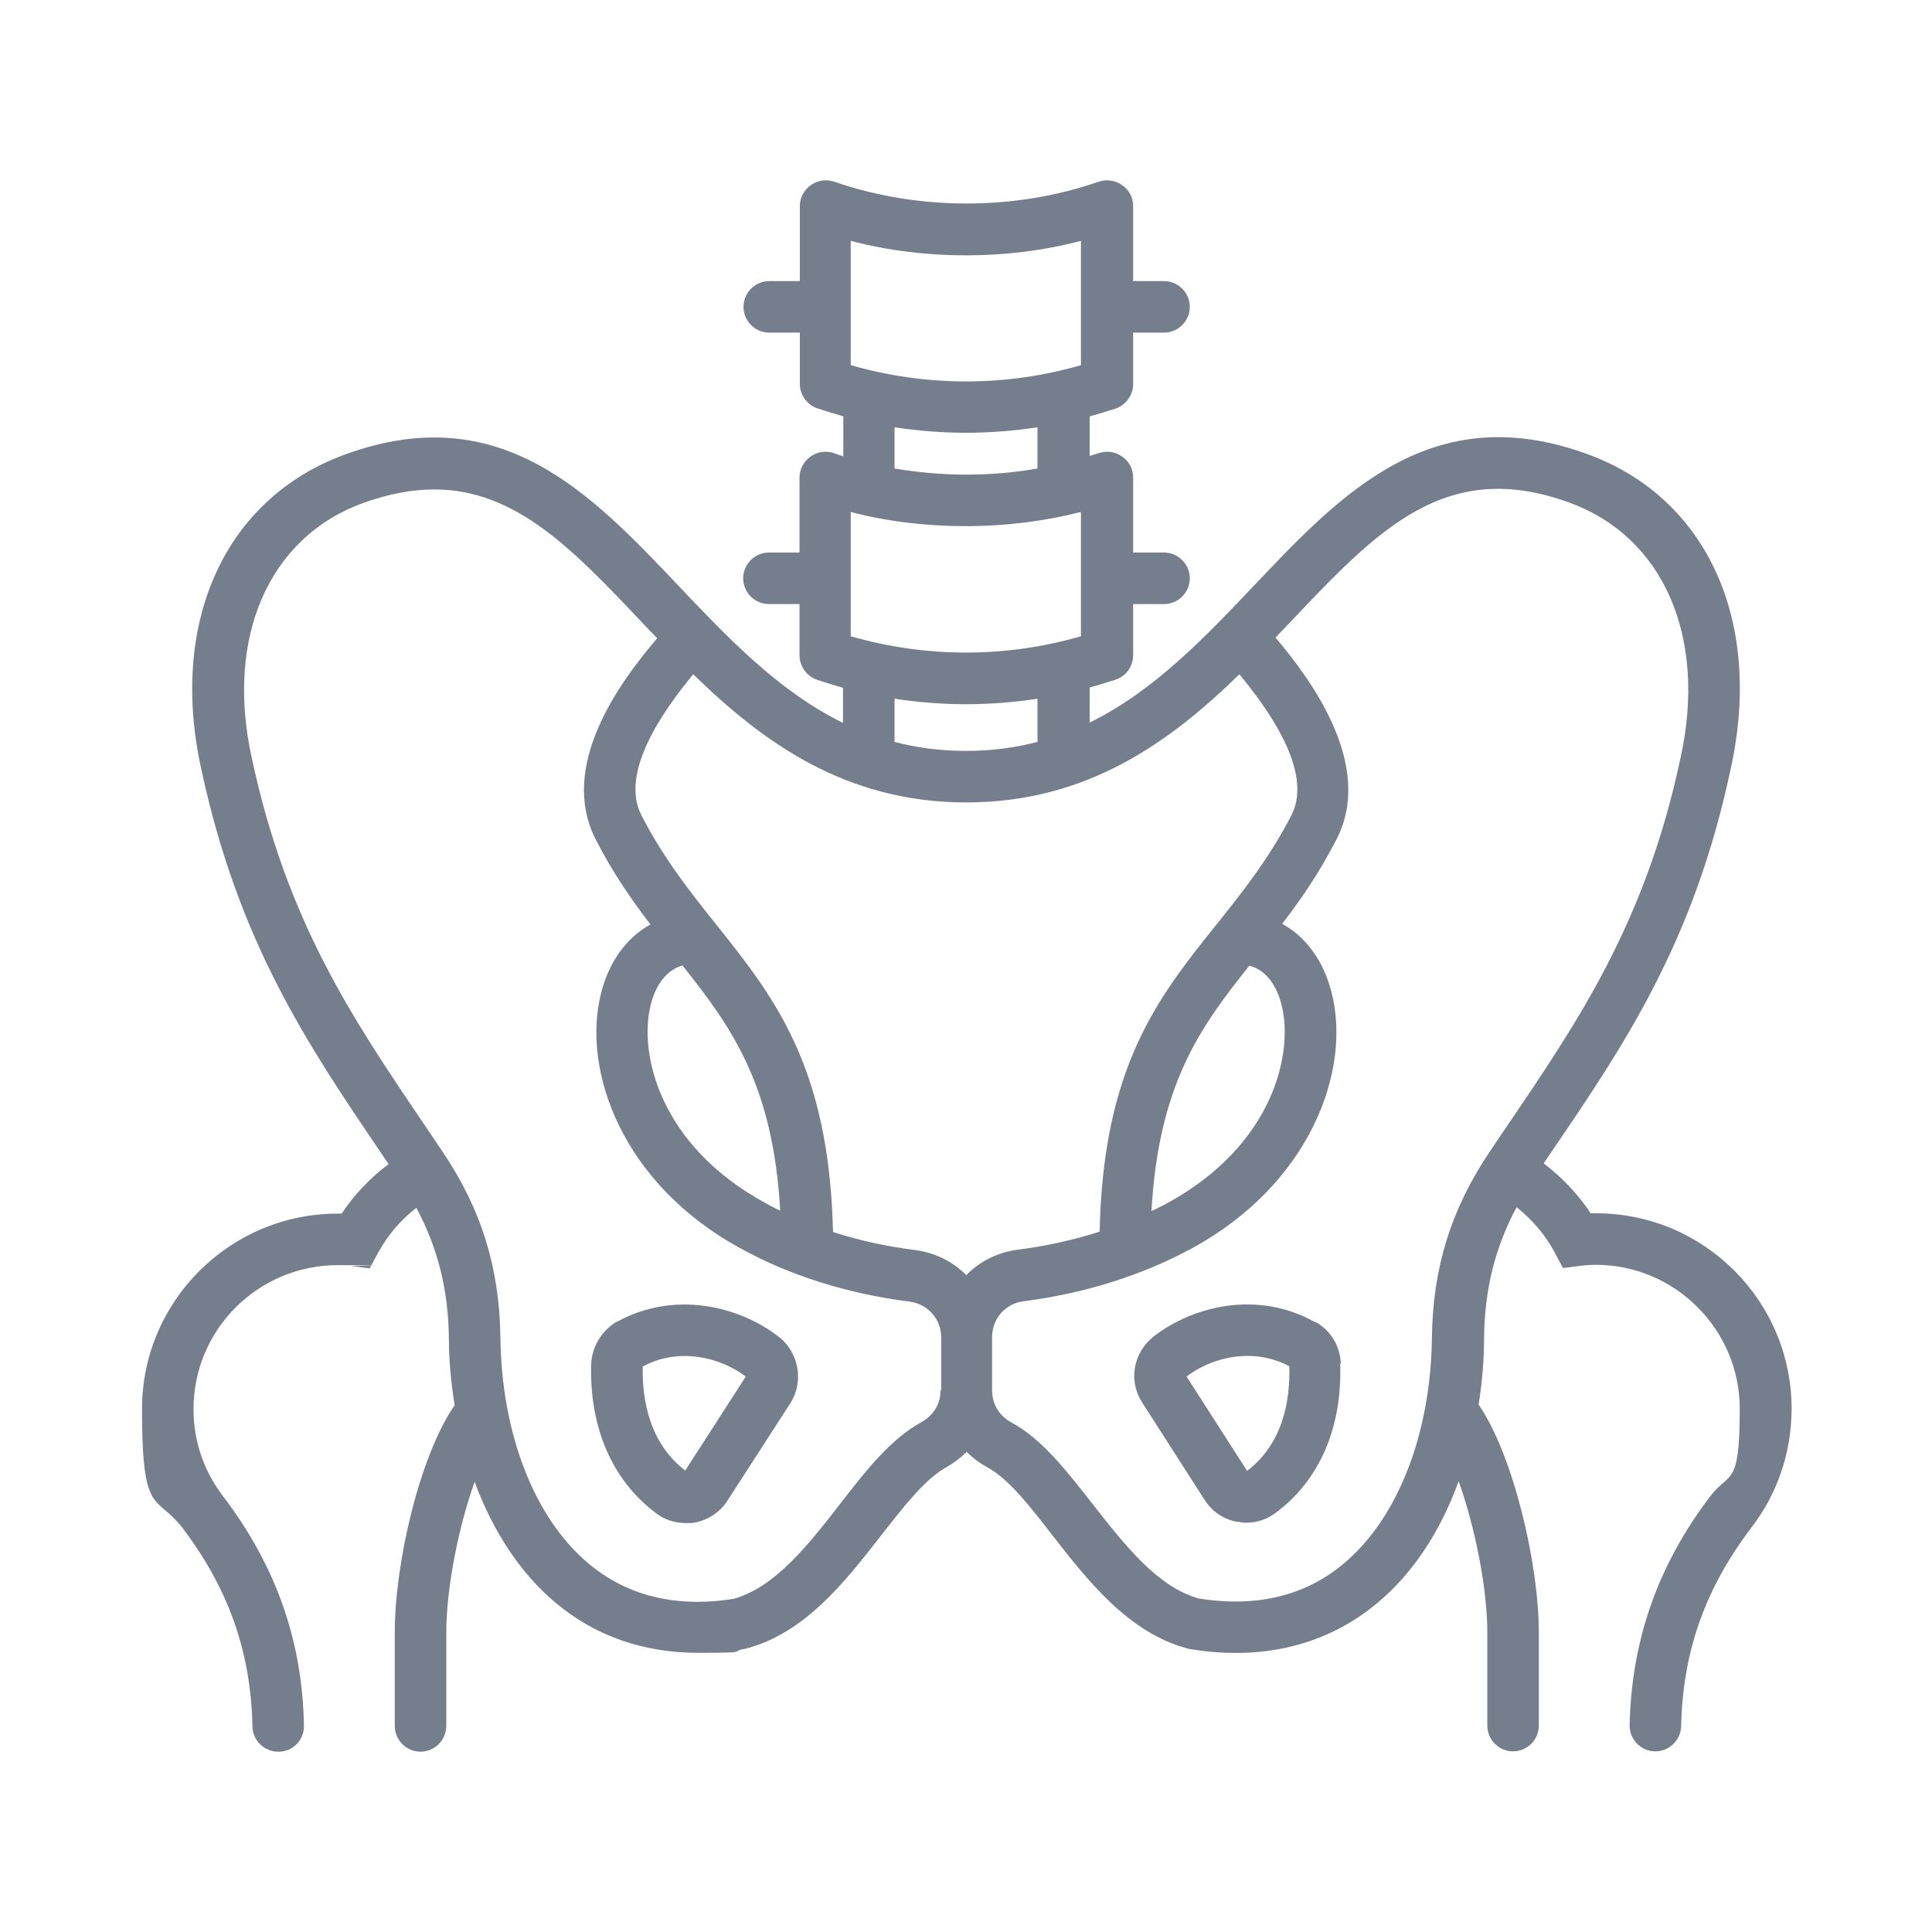
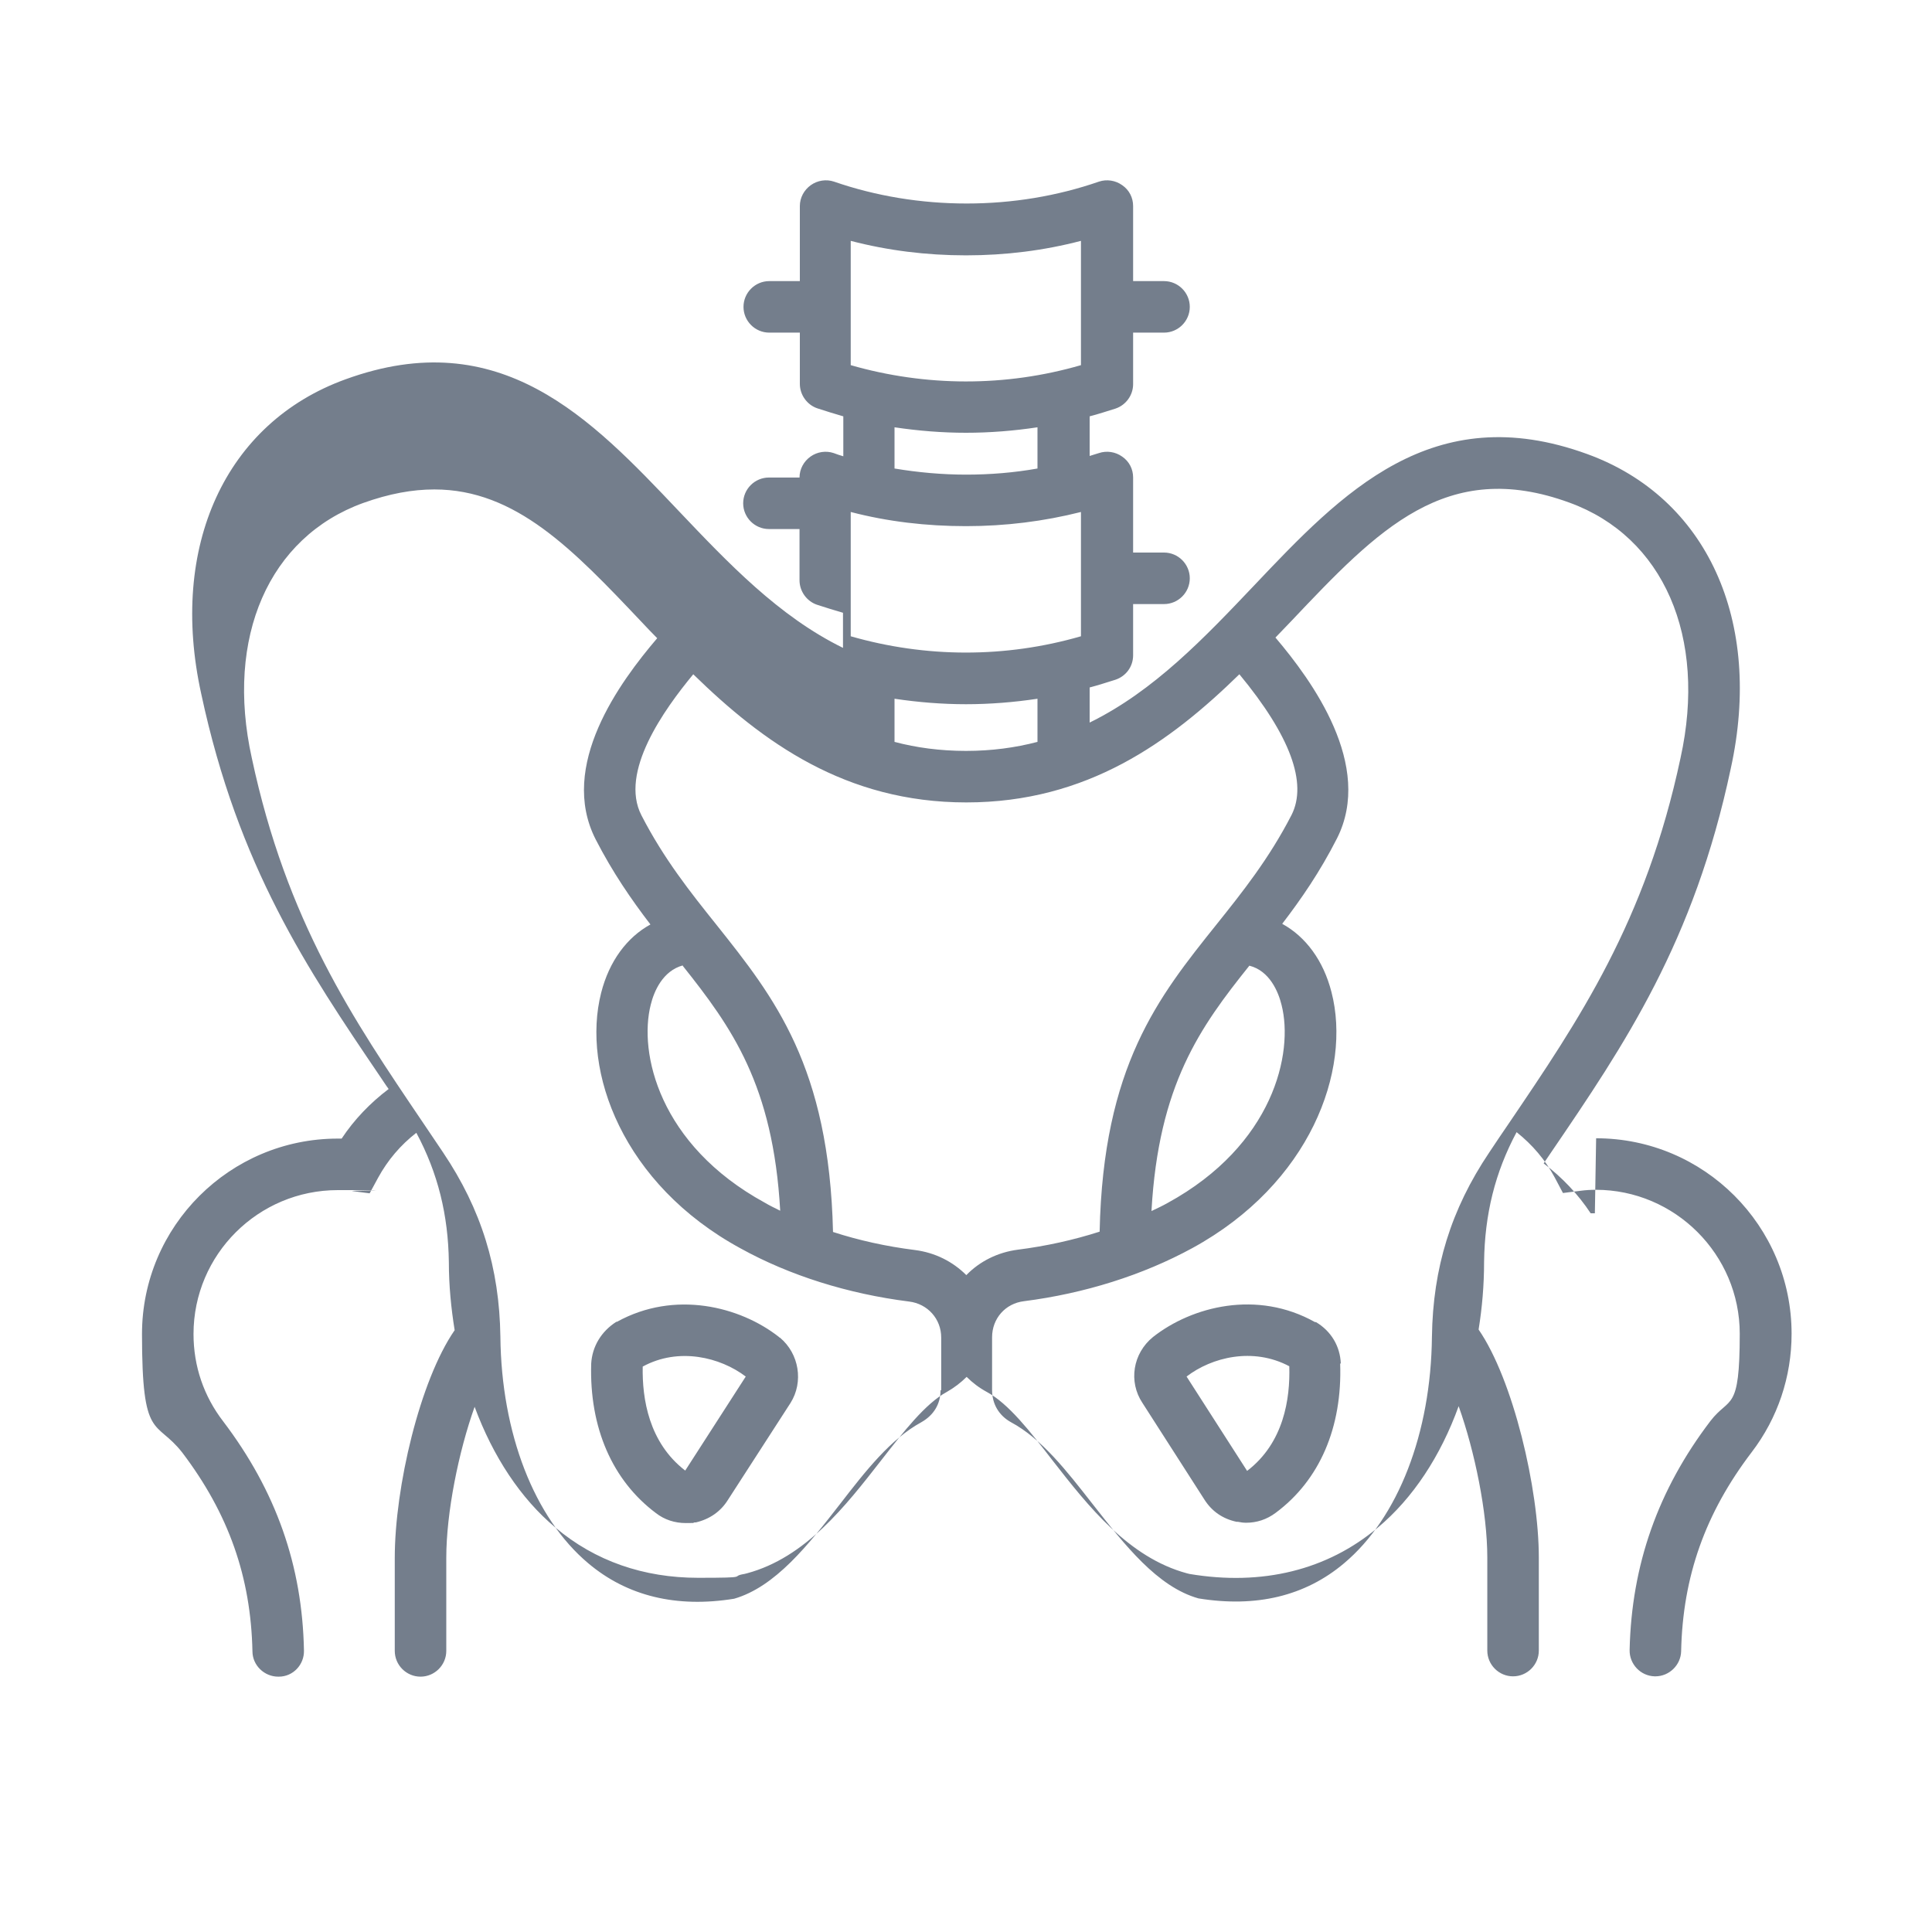
<svg xmlns="http://www.w3.org/2000/svg" id="Layer_1" data-name="Layer 1" version="1.1" viewBox="0 0 600 600">
  <defs>
    <style>
      .cls-1 {
        fill: #747e8c;
        stroke-width: 0px;
      }
    </style>
  </defs>
-   <path class="cls-1" d="M242.1,415.4l-.2-.2c-12.1-9.5-32.4-14.6-50.3-4.7h-.2c-4.7,3-7.5,7.7-7.8,13h0c-.6,19.9,6.6,36.3,20.1,46.4,2.7,2.1,5.9,3.1,9.3,3.1s1.8,0,2.7-.2h.4c4.3-1,7.7-3.4,9.9-6.9l19.5-30.2c4.1-6.5,2.7-15.3-3.3-20.3h0ZM212.8,456.7c-11.3-8.7-13.4-22.3-13.2-32.3,11.2-6.1,24.1-2.9,32,3.1l-18.8,29.2ZM495.3,376.8c-.4,0-.9,0-1.3,0-3.9-5.9-8.8-11.1-14.6-15.5.8-1.1,1.5-2.3,2.3-3.4,22.9-33.6,44.4-65.4,55.8-119.2,10.1-45.9-7.4-84.2-44.6-97.7-48.1-17.5-76.2,12.1-103.4,40.8-15.4,16.2-31.1,32.8-51.1,42.6v-10.9c2.7-.7,5.4-1.6,8-2.4,3.3-1.1,5.5-4.1,5.5-7.6v-15.9h9.6c4.4,0,8-3.6,8-8s-3.6-8-8-8h-9.6v-23.3c0-2.6-1.2-5-3.4-6.5-2.1-1.5-4.8-1.9-7.2-1.1-1,.3-1.9.6-2.9.9v-12.3c2.7-.7,5.4-1.6,8-2.4,3.3-1.1,5.5-4.2,5.5-7.6v-16h9.6c4.4,0,8-3.6,8-8s-3.6-8-8-8h-9.6v-23.3c0-2.6-1.2-5-3.4-6.5-2.1-1.5-4.8-1.9-7.2-1.1-13,4.5-26.9,6.8-41.1,6.8s-28.2-2.3-41.2-6.8c-2.4-.8-5.1-.4-7.2,1.1s-3.4,3.9-3.4,6.5v23.3h-9.5c-4.4,0-8,3.6-8,8s3.6,8,8,8h9.5v15.9c0,3.4,2.2,6.5,5.4,7.6,2.7.9,5.4,1.7,8.1,2.5v12.4c-1-.3-2-.6-3-1-2.4-.8-5.1-.4-7.2,1.1s-3.4,3.9-3.4,6.5v23.3h-9.5c-4.4,0-8,3.6-8,8s3.6,8,8,8h9.5v15.9c0,3.4,2.2,6.5,5.4,7.6,2.7.9,5.4,1.7,8.1,2.5v10.9c-20-9.8-35.7-26.4-51.1-42.6-27.2-28.7-55.3-58.3-103.4-40.8-37.3,13.5-54.9,51.9-44.8,97.7,11.5,53.7,32.9,85.4,55.6,118.9.9,1.3,1.7,2.6,2.6,3.8-5.7,4.3-10.7,9.5-14.6,15.4-.4,0-.8,0-1.2,0-33.5,0-60.8,27.2-60.8,60.7s4.3,26.3,12.5,36.8c14.4,19,21.3,38.6,21.8,61.7,0,4.4,3.7,7.9,8,7.9h.2c4.4,0,7.9-3.7,7.8-8.1-.5-26.4-8.7-49.6-25.1-71.2-6-7.8-9.2-17.1-9.2-27.1,0-24.7,20.1-44.7,44.8-44.7s3.1.1,4.5.3l5.4.7,2.6-4.8c3-5.5,7-10.2,11.9-14,6.7,12.5,9.9,25.5,10.1,40.2,0,7.2.7,14.3,1.8,21.1-10.8,15.6-18.6,48.8-18.6,70.7v28.9c0,4.4,3.6,8,8,8s8-3.6,8-8v-28.9c0-14,3.8-32.9,8.8-46.9,5.7,15.4,14.3,28.5,25.1,37.5,12.3,10.4,27.4,15.6,44.3,15.6s9.5-.4,14.4-1.2l.8-.2c18.2-4.9,30.6-20.9,41.6-35,7.1-9.1,13.8-17.7,20.4-21.3,2.3-1.3,4.4-2.9,6.2-4.7,1.8,1.8,3.9,3.4,6.3,4.7,6.7,3.6,13.4,12.2,20.5,21.4,11,14.1,23.5,30,41.6,34.9l.8.2c22.6,3.8,42.8-1.2,58.5-14.4,10.9-9.1,19.5-22.2,25.1-37.7,5,14,8.9,33,8.9,47v28.9c0,4.4,3.6,8,8,8s8-3.6,8-8v-28.9c0-21.4-8-55.3-18.7-70.8,1.1-6.8,1.7-13.8,1.7-21,.2-14.8,3.4-27.8,10.1-40.3,4.9,3.9,8.9,8.6,11.8,14l2.6,4.9,5.5-.7c1.5-.2,3.1-.3,4.7-.3,24.6,0,44.7,20.1,44.7,44.7s-3.1,19.3-9.1,27.1c-16.3,21.4-24.5,44.7-25.1,71.1-.1,4.4,3.4,8.1,7.8,8.2h.2c4.3,0,7.9-3.5,8-7.8.5-23.2,7.5-42.9,21.9-61.8,8.1-10.6,12.4-23.4,12.4-36.8,0-33.5-27.2-60.7-60.7-60.7h0ZM264.2,197.6v-38.6c11.5,3,23.5,4.4,35.8,4.4s24.2-1.5,35.7-4.4v38.6c-23.5,6.8-48.2,6.7-71.5,0h0ZM264.2,74.8c11.5,3,23.5,4.5,35.8,4.5s24.2-1.5,35.7-4.5v38.6c-23.4,6.8-48.2,6.7-71.5,0v-38.6ZM277.8,132.7c7.4,1.1,14.8,1.7,22.2,1.7s14.9-.6,22.2-1.7v12.8c-7.3,1.3-14.7,1.9-22.2,1.9s-15-.7-22.2-1.9v-12.8ZM277.8,217c7.4,1.1,14.8,1.7,22.2,1.7s14.9-.6,22.2-1.7v13.4c-6.9,1.8-14.2,2.8-22.2,2.8s-15.4-1-22.2-2.8v-13.4ZM292.1,431.7c0,4.3-2.1,7.8-6,10-9.5,5.2-17.2,15-25.3,25.5-9.8,12.6-20,25.6-32.8,29.3-17.9,2.9-33.2-.8-45.3-11-16.8-14.1-27-40.4-27.3-70.4-.3-21.3-5.9-39.5-17.8-57.2-2.1-3.1-4.2-6.2-6.2-9.2-21.8-32.2-42.4-62.6-53.2-113.3-8.3-37.5,5.3-68.6,34.6-79.2,8.1-2.9,15.3-4.2,22.1-4.2,25.3,0,43.1,18.7,64.3,41.1,1.6,1.7,3.2,3.4,4.9,5.1-11.6,13.6-30.8,39.6-19.1,62.5,5.3,10.3,11.1,18.7,17,26.4-7.3,4-12.8,11.4-15.3,21.2-6.2,24.3,6.7,59.5,43.3,79.4,15.2,8.4,33.3,14.1,52.3,16.5,5.8.7,10,5.4,10,11.2v16.4h0ZM212,299.9c15.2,19.1,28.1,37,30.3,76.1-1.6-.8-3.3-1.6-4.8-2.5-32.9-18-39.2-46.6-35.4-61.5,1-4.1,3.7-10.5,10-12.2h0ZM300.1,396c-4.2-4.2-9.7-7-16-7.8-8.8-1.1-17.4-3-25.4-5.6-1.2-51.4-18.2-72.8-36.2-95.4-8-10-16.3-20.4-23.3-34-6.9-13.4,7-32.8,16.1-43.8,21.5,21,47.2,39.8,84.8,39.8s63.3-18.8,84.8-39.8c15.8,19.1,21.2,33.8,16.2,43.7-7,13.6-15.3,24-23.3,34-18.1,22.6-35.2,44-36.3,95.4-8.1,2.6-16.7,4.5-25.4,5.6-6.2.8-11.8,3.6-15.9,7.8ZM388,299.9c6.3,1.6,9,8.1,10,12.2,3.8,14.9-2.5,43.5-35.4,61.5-1.6.9-3.3,1.7-5,2.5,2.2-39.2,15.1-57.1,30.4-76.2h0ZM444.7,415.1c-.3,30-10.5,56.3-27.3,70.4-12.1,10.2-27.3,13.8-45.2,10.9-12.8-3.6-22.9-16.6-32.8-29.2-8.2-10.5-15.9-20.4-25.4-25.5-3.8-2.1-5.9-5.7-5.9-10v-16.4c0-5.8,4.1-10.5,9.9-11.2,18.8-2.4,36.9-8.1,52.3-16.5,36.6-20,49.5-55.2,43.2-79.5-2.5-9.8-8-17.2-15.3-21.2,5.9-7.7,11.7-16.1,17-26.5,11.5-22.7-7.8-49.1-19.1-62.4,1.6-1.7,3.3-3.4,4.9-5.1,26.9-28.4,48.1-50.8,86.4-36.8,29.2,10.6,42.8,41.7,34.5,79.3-10.8,50.8-31.5,81.3-53.4,113.6-2,2.9-4,5.9-6,8.9-11.9,17.7-17.5,35.9-17.8,57.2h0ZM416.4,423.5c-.2-5.4-3-10.1-7.7-12.9h-.3c-18-10.1-38.2-4.9-50.3,4.6-6.3,5.1-7.7,13.9-3.3,20.5l19.3,30.1h0c2.3,3.6,5.7,5.9,9.9,6.8h.4c.9.2,1.8.3,2.6.3,3.3,0,6.4-1,9.2-3.1,13.6-10.1,20.7-26.5,20-46.4h0ZM387.3,456.8l-18.8-29.3c7.8-6,20.6-9.2,31.9-3.2.3,10.1-1.7,23.8-13.1,32.5Z" />
+   <path class="cls-1" d="M242.1,415.4l-.2-.2c-12.1-9.5-32.4-14.6-50.3-4.7h-.2c-4.7,3-7.5,7.7-7.8,13h0c-.6,19.9,6.6,36.3,20.1,46.4,2.7,2.1,5.9,3.1,9.3,3.1s1.8,0,2.7-.2h.4c4.3-1,7.7-3.4,9.9-6.9l19.5-30.2c4.1-6.5,2.7-15.3-3.3-20.3h0ZM212.8,456.7c-11.3-8.7-13.4-22.3-13.2-32.3,11.2-6.1,24.1-2.9,32,3.1l-18.8,29.2ZM495.3,376.8c-.4,0-.9,0-1.3,0-3.9-5.9-8.8-11.1-14.6-15.5.8-1.1,1.5-2.3,2.3-3.4,22.9-33.6,44.4-65.4,55.8-119.2,10.1-45.9-7.4-84.2-44.6-97.7-48.1-17.5-76.2,12.1-103.4,40.8-15.4,16.2-31.1,32.8-51.1,42.6v-10.9c2.7-.7,5.4-1.6,8-2.4,3.3-1.1,5.5-4.1,5.5-7.6v-15.9h9.6c4.4,0,8-3.6,8-8s-3.6-8-8-8h-9.6v-23.3c0-2.6-1.2-5-3.4-6.5-2.1-1.5-4.8-1.9-7.2-1.1-1,.3-1.9.6-2.9.9v-12.3c2.7-.7,5.4-1.6,8-2.4,3.3-1.1,5.5-4.2,5.5-7.6v-16h9.6c4.4,0,8-3.6,8-8s-3.6-8-8-8h-9.6v-23.3c0-2.6-1.2-5-3.4-6.5-2.1-1.5-4.8-1.9-7.2-1.1-13,4.5-26.9,6.8-41.1,6.8s-28.2-2.3-41.2-6.8c-2.4-.8-5.1-.4-7.2,1.1s-3.4,3.9-3.4,6.5v23.3h-9.5c-4.4,0-8,3.6-8,8s3.6,8,8,8h9.5v15.9c0,3.4,2.2,6.5,5.4,7.6,2.7.9,5.4,1.7,8.1,2.5v12.4c-1-.3-2-.6-3-1-2.4-.8-5.1-.4-7.2,1.1s-3.4,3.9-3.4,6.5h-9.5c-4.4,0-8,3.6-8,8s3.6,8,8,8h9.5v15.9c0,3.4,2.2,6.5,5.4,7.6,2.7.9,5.4,1.7,8.1,2.5v10.9c-20-9.8-35.7-26.4-51.1-42.6-27.2-28.7-55.3-58.3-103.4-40.8-37.3,13.5-54.9,51.9-44.8,97.7,11.5,53.7,32.9,85.4,55.6,118.9.9,1.3,1.7,2.6,2.6,3.8-5.7,4.3-10.7,9.5-14.6,15.4-.4,0-.8,0-1.2,0-33.5,0-60.8,27.2-60.8,60.7s4.3,26.3,12.5,36.8c14.4,19,21.3,38.6,21.8,61.7,0,4.4,3.7,7.9,8,7.9h.2c4.4,0,7.9-3.7,7.8-8.1-.5-26.4-8.7-49.6-25.1-71.2-6-7.8-9.2-17.1-9.2-27.1,0-24.7,20.1-44.7,44.8-44.7s3.1.1,4.5.3l5.4.7,2.6-4.8c3-5.5,7-10.2,11.9-14,6.7,12.5,9.9,25.5,10.1,40.2,0,7.2.7,14.3,1.8,21.1-10.8,15.6-18.6,48.8-18.6,70.7v28.9c0,4.4,3.6,8,8,8s8-3.6,8-8v-28.9c0-14,3.8-32.9,8.8-46.9,5.7,15.4,14.3,28.5,25.1,37.5,12.3,10.4,27.4,15.6,44.3,15.6s9.5-.4,14.4-1.2l.8-.2c18.2-4.9,30.6-20.9,41.6-35,7.1-9.1,13.8-17.7,20.4-21.3,2.3-1.3,4.4-2.9,6.2-4.7,1.8,1.8,3.9,3.4,6.3,4.7,6.7,3.6,13.4,12.2,20.5,21.4,11,14.1,23.5,30,41.6,34.9l.8.2c22.6,3.8,42.8-1.2,58.5-14.4,10.9-9.1,19.5-22.2,25.1-37.7,5,14,8.9,33,8.9,47v28.9c0,4.4,3.6,8,8,8s8-3.6,8-8v-28.9c0-21.4-8-55.3-18.7-70.8,1.1-6.8,1.7-13.8,1.7-21,.2-14.8,3.4-27.8,10.1-40.3,4.9,3.9,8.9,8.6,11.8,14l2.6,4.9,5.5-.7c1.5-.2,3.1-.3,4.7-.3,24.6,0,44.7,20.1,44.7,44.7s-3.1,19.3-9.1,27.1c-16.3,21.4-24.5,44.7-25.1,71.1-.1,4.4,3.4,8.1,7.8,8.2h.2c4.3,0,7.9-3.5,8-7.8.5-23.2,7.5-42.9,21.9-61.8,8.1-10.6,12.4-23.4,12.4-36.8,0-33.5-27.2-60.7-60.7-60.7h0ZM264.2,197.6v-38.6c11.5,3,23.5,4.4,35.8,4.4s24.2-1.5,35.7-4.4v38.6c-23.5,6.8-48.2,6.7-71.5,0h0ZM264.2,74.8c11.5,3,23.5,4.5,35.8,4.5s24.2-1.5,35.7-4.5v38.6c-23.4,6.8-48.2,6.7-71.5,0v-38.6ZM277.8,132.7c7.4,1.1,14.8,1.7,22.2,1.7s14.9-.6,22.2-1.7v12.8c-7.3,1.3-14.7,1.9-22.2,1.9s-15-.7-22.2-1.9v-12.8ZM277.8,217c7.4,1.1,14.8,1.7,22.2,1.7s14.9-.6,22.2-1.7v13.4c-6.9,1.8-14.2,2.8-22.2,2.8s-15.4-1-22.2-2.8v-13.4ZM292.1,431.7c0,4.3-2.1,7.8-6,10-9.5,5.2-17.2,15-25.3,25.5-9.8,12.6-20,25.6-32.8,29.3-17.9,2.9-33.2-.8-45.3-11-16.8-14.1-27-40.4-27.3-70.4-.3-21.3-5.9-39.5-17.8-57.2-2.1-3.1-4.2-6.2-6.2-9.2-21.8-32.2-42.4-62.6-53.2-113.3-8.3-37.5,5.3-68.6,34.6-79.2,8.1-2.9,15.3-4.2,22.1-4.2,25.3,0,43.1,18.7,64.3,41.1,1.6,1.7,3.2,3.4,4.9,5.1-11.6,13.6-30.8,39.6-19.1,62.5,5.3,10.3,11.1,18.7,17,26.4-7.3,4-12.8,11.4-15.3,21.2-6.2,24.3,6.7,59.5,43.3,79.4,15.2,8.4,33.3,14.1,52.3,16.5,5.8.7,10,5.4,10,11.2v16.4h0ZM212,299.9c15.2,19.1,28.1,37,30.3,76.1-1.6-.8-3.3-1.6-4.8-2.5-32.9-18-39.2-46.6-35.4-61.5,1-4.1,3.7-10.5,10-12.2h0ZM300.1,396c-4.2-4.2-9.7-7-16-7.8-8.8-1.1-17.4-3-25.4-5.6-1.2-51.4-18.2-72.8-36.2-95.4-8-10-16.3-20.4-23.3-34-6.9-13.4,7-32.8,16.1-43.8,21.5,21,47.2,39.8,84.8,39.8s63.3-18.8,84.8-39.8c15.8,19.1,21.2,33.8,16.2,43.7-7,13.6-15.3,24-23.3,34-18.1,22.6-35.2,44-36.3,95.4-8.1,2.6-16.7,4.5-25.4,5.6-6.2.8-11.8,3.6-15.9,7.8ZM388,299.9c6.3,1.6,9,8.1,10,12.2,3.8,14.9-2.5,43.5-35.4,61.5-1.6.9-3.3,1.7-5,2.5,2.2-39.2,15.1-57.1,30.4-76.2h0ZM444.7,415.1c-.3,30-10.5,56.3-27.3,70.4-12.1,10.2-27.3,13.8-45.2,10.9-12.8-3.6-22.9-16.6-32.8-29.2-8.2-10.5-15.9-20.4-25.4-25.5-3.8-2.1-5.9-5.7-5.9-10v-16.4c0-5.8,4.1-10.5,9.9-11.2,18.8-2.4,36.9-8.1,52.3-16.5,36.6-20,49.5-55.2,43.2-79.5-2.5-9.8-8-17.2-15.3-21.2,5.9-7.7,11.7-16.1,17-26.5,11.5-22.7-7.8-49.1-19.1-62.4,1.6-1.7,3.3-3.4,4.9-5.1,26.9-28.4,48.1-50.8,86.4-36.8,29.2,10.6,42.8,41.7,34.5,79.3-10.8,50.8-31.5,81.3-53.4,113.6-2,2.9-4,5.9-6,8.9-11.9,17.7-17.5,35.9-17.8,57.2h0ZM416.4,423.5c-.2-5.4-3-10.1-7.7-12.9h-.3c-18-10.1-38.2-4.9-50.3,4.6-6.3,5.1-7.7,13.9-3.3,20.5l19.3,30.1h0c2.3,3.6,5.7,5.9,9.9,6.8h.4c.9.2,1.8.3,2.6.3,3.3,0,6.4-1,9.2-3.1,13.6-10.1,20.7-26.5,20-46.4h0ZM387.3,456.8l-18.8-29.3c7.8-6,20.6-9.2,31.9-3.2.3,10.1-1.7,23.8-13.1,32.5Z" />
</svg>